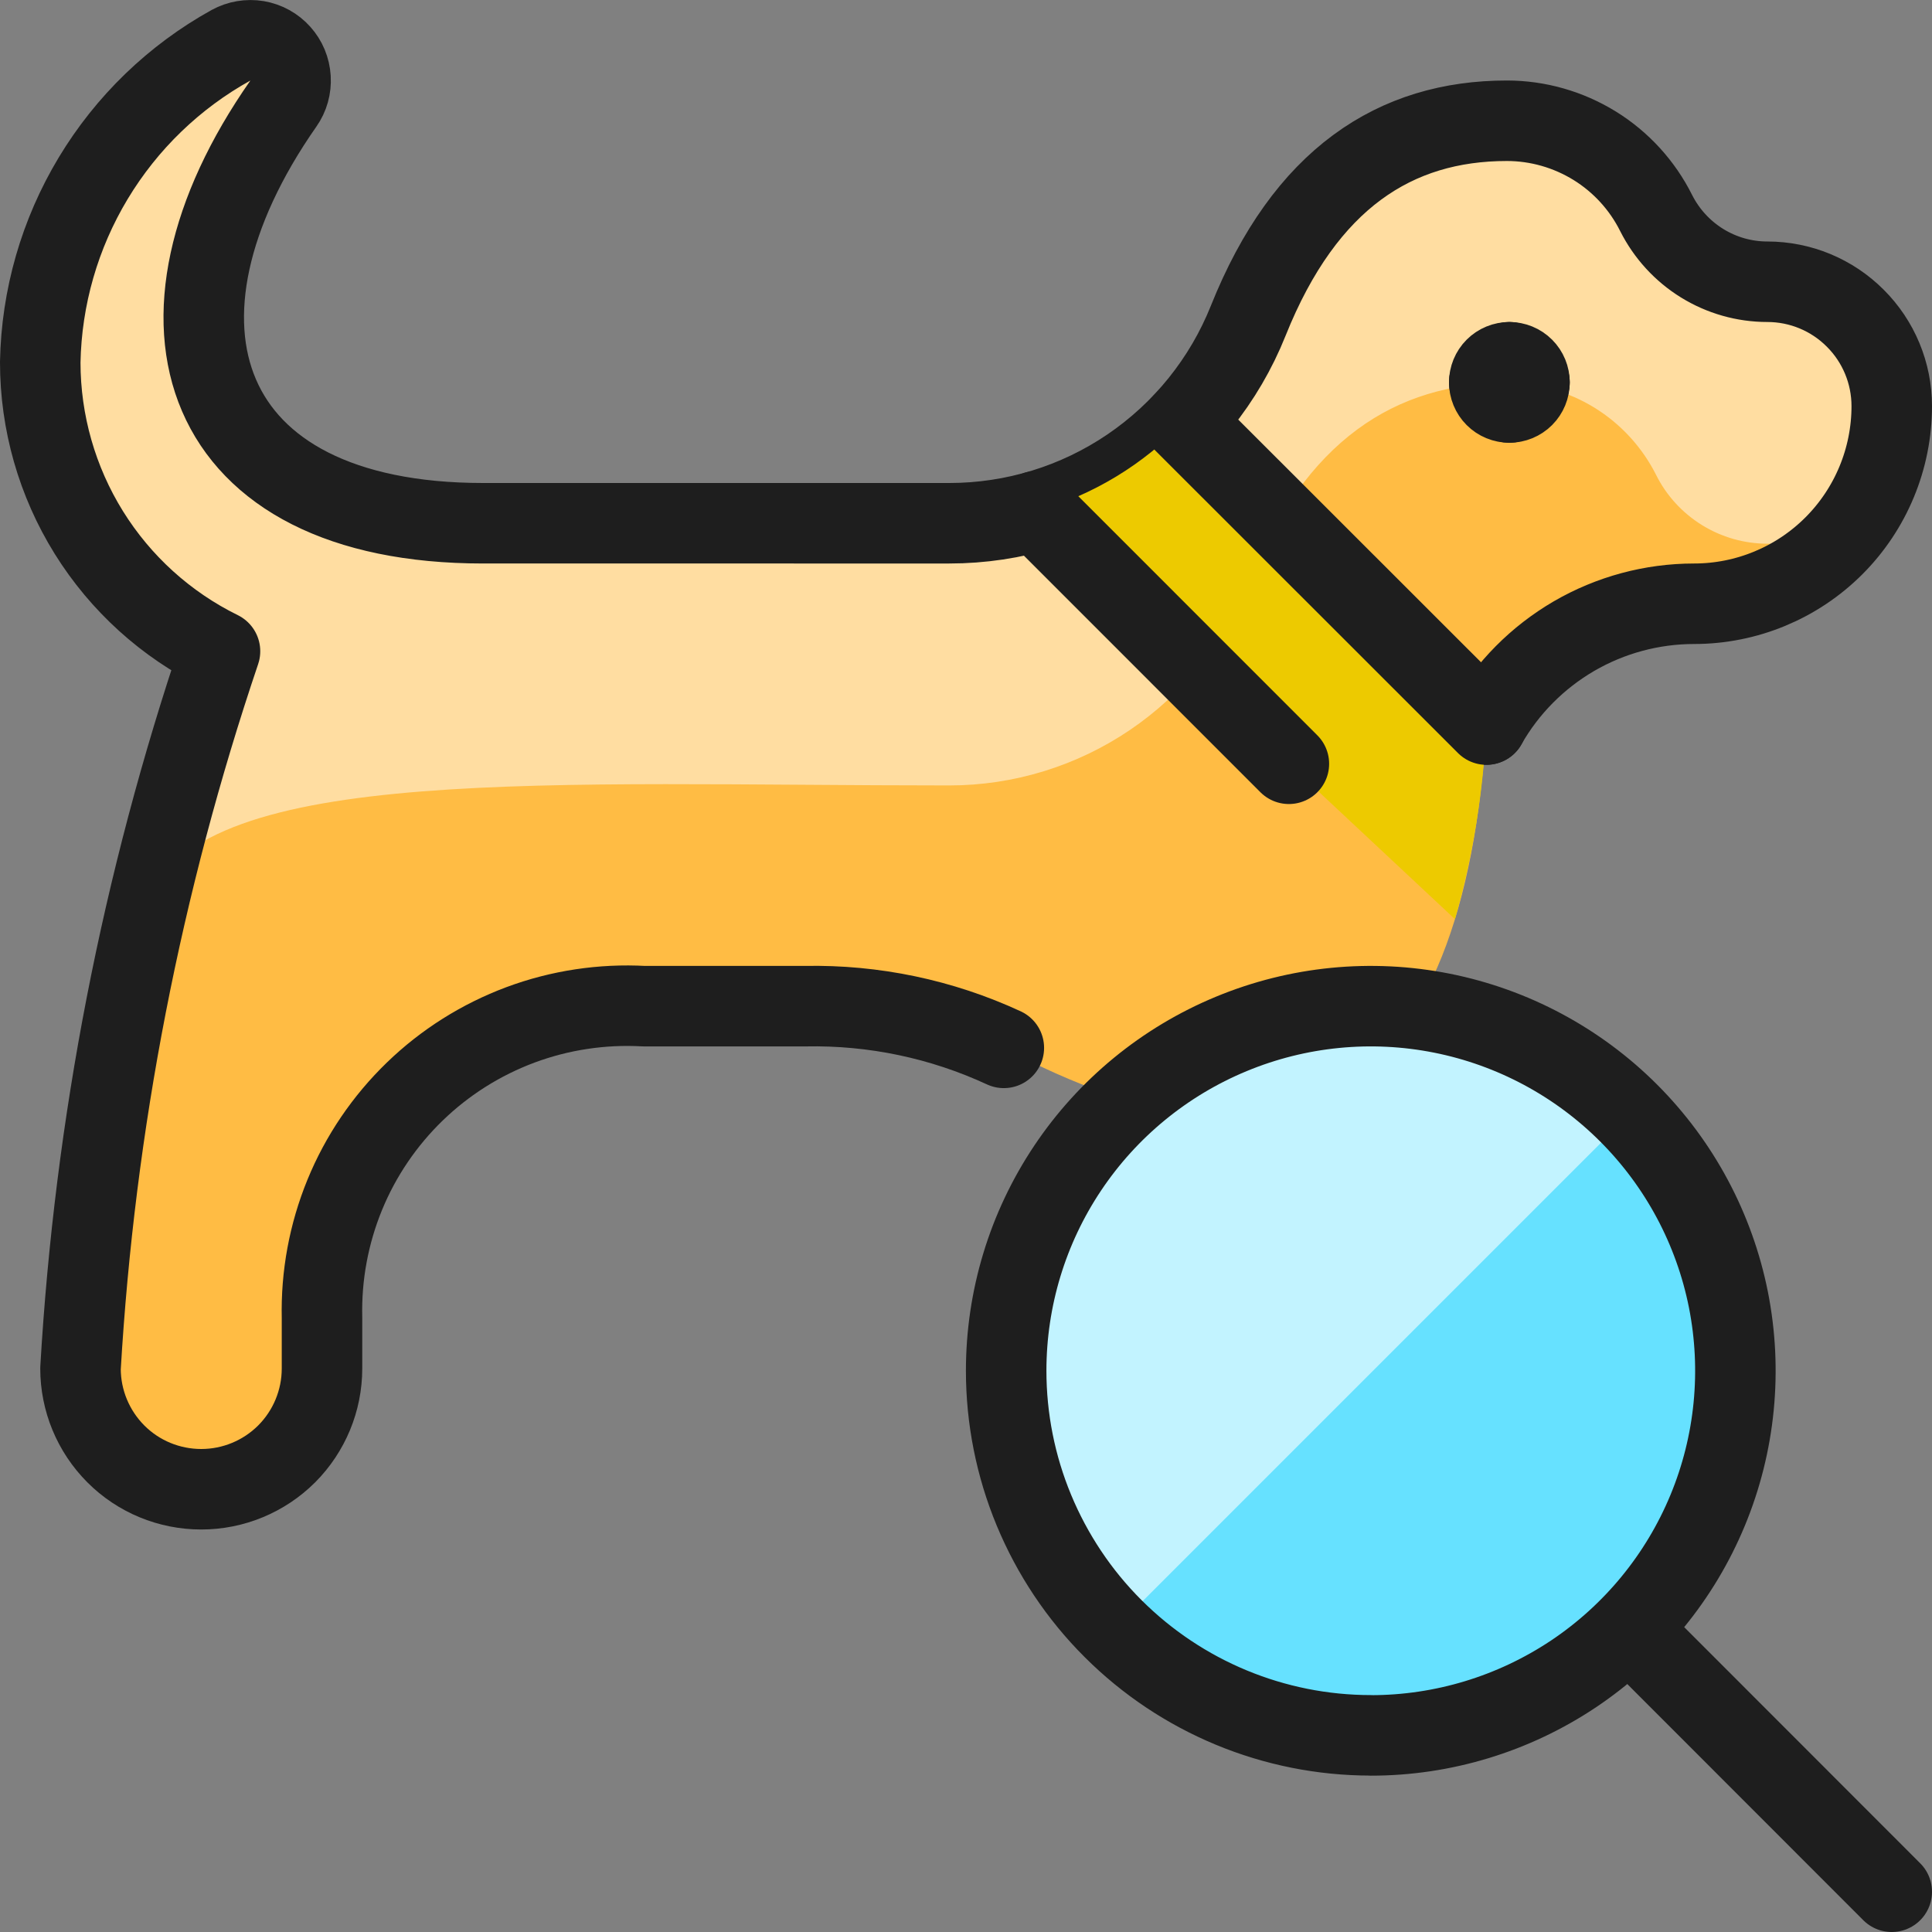
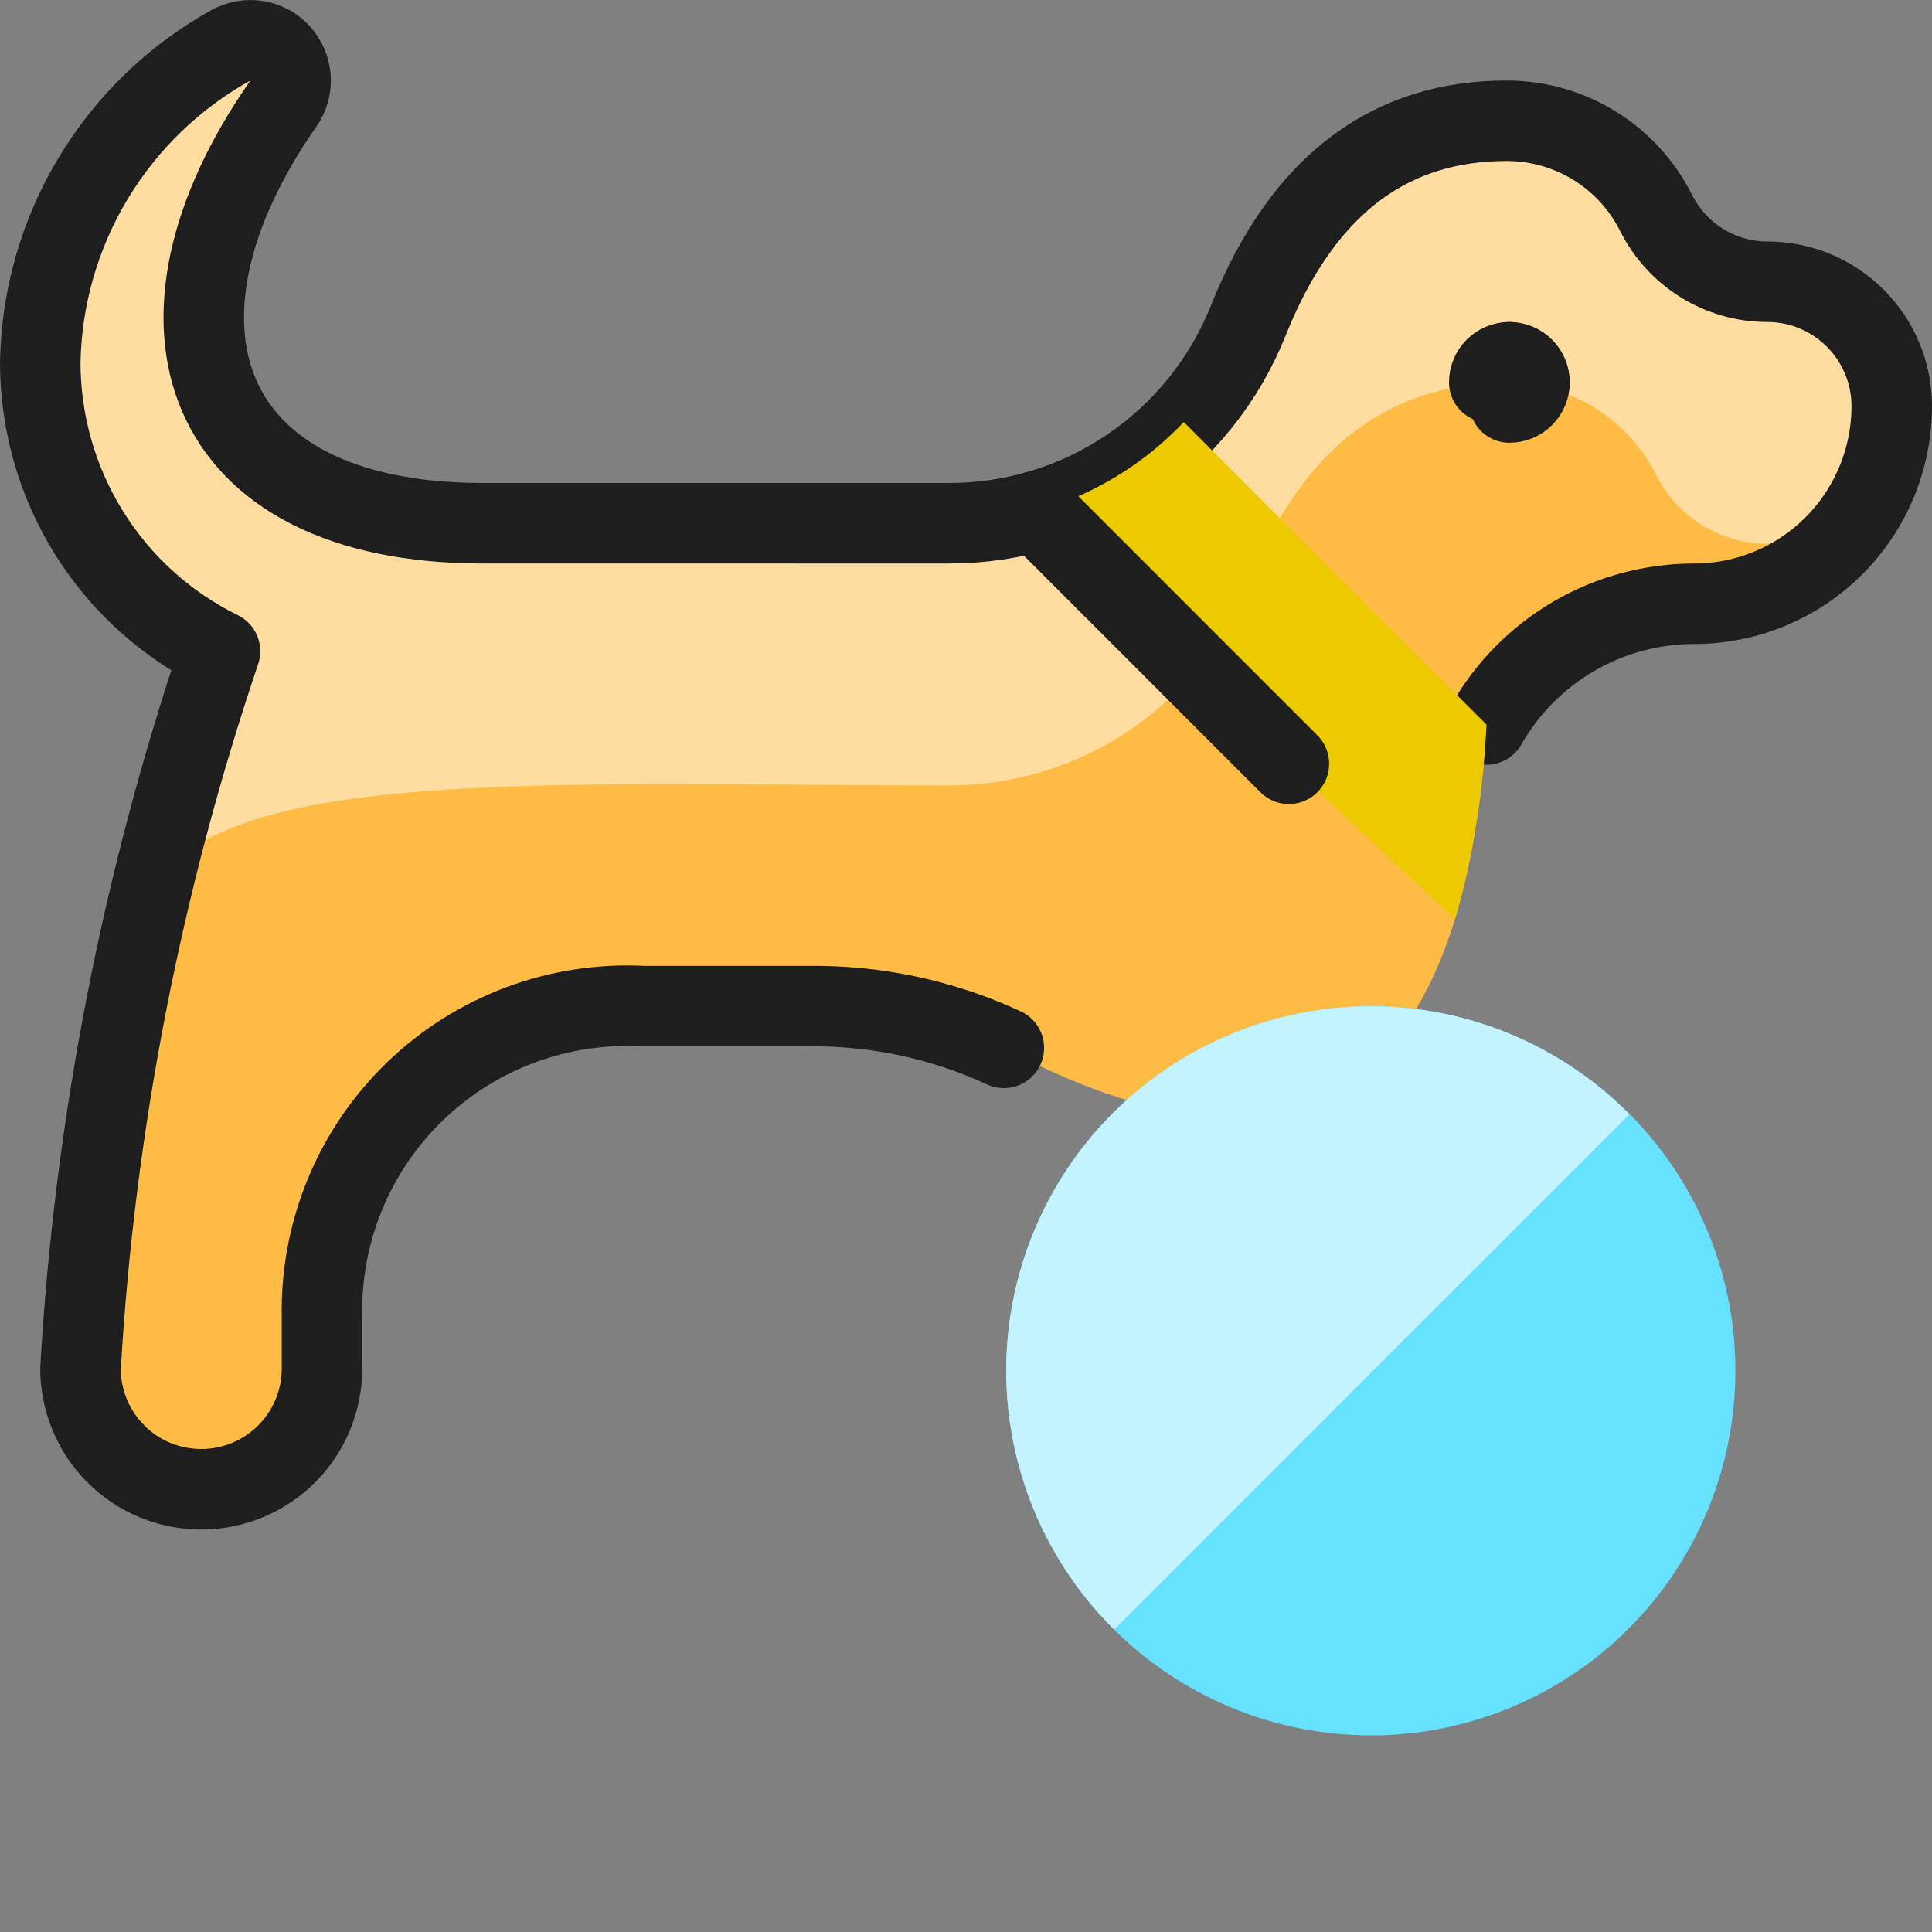
<svg xmlns="http://www.w3.org/2000/svg" fill="none" viewBox="0 0 24 24" id="Pet-Tracking-Dog-Search--Streamline-Ultimate" height="24" width="24">
  <rect x="0" y="0" width="24" height="24" fill="#808080" stroke="none" />
  <desc>Pet Tracking Dog Search Streamline Icon: https://streamlinehq.com</desc>
  <path fill="#ffbc44" d="M18.465 9c0.259 -0.456 0.635 -0.834 1.088 -1.098 0.453 -0.263 0.968 -0.402 1.492 -0.402 0.651 0 1.276 -0.259 1.736 -0.719 0.46 -0.46 0.719 -1.085 0.719 -1.736 0 -0.41 -0.163 -0.803 -0.453 -1.092C22.758 3.663 22.365 3.5 21.955 3.5c-0.287 0 -0.568 -0.08 -0.812 -0.231 -0.244 -0.151 -0.441 -0.367 -0.57 -0.623 -0.172 -0.344 -0.437 -0.634 -0.764 -0.836 -0.328 -0.202 -0.705 -0.31 -1.09 -0.31 -1.385 0 -2.506 0.717 -3.213 2.484 -0.297 0.743 -0.809 1.379 -1.471 1.828s-1.443 0.688 -2.243 0.688H6C2.46 6.5 1.622 4 3.52 1.287c0.065 -0.092 0.096 -0.204 0.089 -0.317 -0.007 -0.113 -0.051 -0.22 -0.127 -0.304 -0.075 -0.084 -0.177 -0.14 -0.288 -0.159C3.083 0.489 2.969 0.508 2.87 0.562c-0.706 0.391 -1.296 0.961 -1.712 1.652C0.742 2.905 0.515 3.693 0.5 4.5c-0 0.747 0.209 1.48 0.603 2.114 0.395 0.635 0.959 1.146 1.63 1.476C1.76 10.969 1.177 13.966 1 17c0 0.398 0.158 0.779 0.439 1.061S2.102 18.5 2.5 18.5c0.398 0 0.779 -0.158 1.061 -0.439C3.842 17.779 4 17.398 4 17v-0.63c-0.012 -0.523 0.084 -1.042 0.282 -1.526 0.198 -0.484 0.495 -0.921 0.871 -1.285 0.376 -0.364 0.823 -0.645 1.313 -0.828 0.49 -0.182 1.012 -0.261 1.535 -0.232l2 0c0.852 -0.018 1.696 0.16 2.469 0.518 3.542 1.889 5.722 0.696 5.996 -4.018Z" stroke-width="1" />
  <path fill="#ffdda1" d="M2.733 8.09c-0.388 0.993 -0.684 2.02 -0.884 3.067 0.7 -1.669 5.036 -1.4 9.943 -1.4 0.799 -0 1.581 -0.24 2.243 -0.688 0.662 -0.448 1.175 -1.085 1.471 -1.827 0.707 -1.768 1.828 -2.485 3.213 -2.485 0.385 -0 0.762 0.107 1.089 0.308 0.327 0.202 0.592 0.491 0.765 0.835 0.128 0.257 0.326 0.472 0.57 0.623 0.244 0.151 0.525 0.231 0.812 0.231 0.232 0.001 0.461 0.056 0.669 0.159 0.273 -0.229 0.493 -0.514 0.645 -0.837 0.151 -0.323 0.23 -0.675 0.231 -1.031 0 -0.41 -0.163 -0.803 -0.453 -1.092C22.758 3.663 22.365 3.5 21.955 3.5c-0.287 0 -0.568 -0.08 -0.812 -0.231 -0.244 -0.151 -0.441 -0.367 -0.57 -0.623 -0.172 -0.344 -0.437 -0.634 -0.764 -0.836 -0.328 -0.202 -0.705 -0.31 -1.09 -0.31 -1.385 0 -2.506 0.717 -3.213 2.484 -0.297 0.743 -0.809 1.379 -1.471 1.828s-1.443 0.688 -2.243 0.688H6C2.46 6.5 1.622 4 3.52 1.287c0.065 -0.092 0.096 -0.204 0.089 -0.317 -0.007 -0.113 -0.051 -0.22 -0.127 -0.304 -0.075 -0.084 -0.177 -0.14 -0.288 -0.159C3.083 0.489 2.969 0.508 2.87 0.562c-0.706 0.391 -1.296 0.961 -1.712 1.652C0.742 2.905 0.515 3.693 0.5 4.5c-0 0.747 0.209 1.48 0.603 2.114 0.395 0.635 0.959 1.146 1.63 1.476Z" stroke-width="1" />
  <path stroke="#1e1e1e" stroke-linecap="round" stroke-linejoin="round" d="M18.465 9c0.259 -0.456 0.635 -0.834 1.088 -1.098 0.453 -0.263 0.968 -0.402 1.492 -0.402 0.651 0 1.276 -0.259 1.736 -0.719 0.46 -0.46 0.719 -1.085 0.719 -1.736 0 -0.41 -0.163 -0.803 -0.453 -1.092C22.758 3.663 22.365 3.5 21.955 3.5c-0.287 0 -0.568 -0.08 -0.812 -0.231 -0.244 -0.151 -0.441 -0.367 -0.57 -0.623 -0.172 -0.344 -0.437 -0.634 -0.764 -0.836 -0.328 -0.202 -0.705 -0.31 -1.09 -0.31 -1.385 0 -2.506 0.717 -3.213 2.484 -0.297 0.743 -0.809 1.379 -1.471 1.828s-1.443 0.688 -2.243 0.688H6C2.46 6.5 1.622 4 3.52 1.287c0.065 -0.092 0.096 -0.204 0.089 -0.317 -0.007 -0.113 -0.051 -0.22 -0.127 -0.304 -0.075 -0.084 -0.177 -0.14 -0.288 -0.159C3.083 0.489 2.969 0.508 2.87 0.562c-0.706 0.391 -1.296 0.961 -1.712 1.652C0.742 2.905 0.515 3.693 0.5 4.5c-0 0.747 0.209 1.48 0.603 2.114 0.395 0.635 0.959 1.146 1.63 1.476C1.76 10.969 1.177 13.966 1 17c0 0.398 0.158 0.779 0.439 1.061S2.102 18.5 2.5 18.5c0.398 0 0.779 -0.158 1.061 -0.439C3.842 17.779 4 17.398 4 17v-0.63c-0.012 -0.523 0.084 -1.042 0.282 -1.526 0.198 -0.484 0.495 -0.921 0.871 -1.285 0.376 -0.364 0.823 -0.645 1.313 -0.828 0.49 -0.182 1.012 -0.261 1.535 -0.232l2 0c0.852 -0.017 1.696 0.16 2.469 0.518" stroke-width="1" />
  <path fill="#edca00" d="m16.011 9.488 -3.136 -3.137c0.699 -0.198 1.331 -0.581 1.83 -1.108L18.465 9c-0.035 0.819 -0.167 1.63 -0.391 2.418l-2.063 -1.93Z" stroke-width="1" />
-   <path stroke="#1e1e1e" stroke-linecap="round" stroke-linejoin="round" d="m14.705 5.243 3.76 3.758" stroke-width="1" />
  <path stroke="#1e1e1e" stroke-linecap="round" stroke-linejoin="round" d="m16.011 9.488 -3.136 -3.137" stroke-width="1" />
  <path stroke="#1e1e1e" stroke-linecap="round" stroke-linejoin="round" d="M18.75 4.5c0.066 0 0.13 0.026 0.177 0.073 0.047 0.047 0.073 0.11 0.073 0.177" stroke-width="1" />
  <path stroke="#1e1e1e" stroke-linecap="round" stroke-linejoin="round" d="M18.5 4.75c0 -0.066 0.026 -0.13 0.073 -0.177 0.047 -0.047 0.111 -0.073 0.177 -0.073" stroke-width="1" />
-   <path stroke="#1e1e1e" stroke-linecap="round" stroke-linejoin="round" d="M18.75 5c-0.066 0 -0.13 -0.026 -0.177 -0.073C18.526 4.88 18.5 4.816 18.5 4.75" stroke-width="1" />
  <path stroke="#1e1e1e" stroke-linecap="round" stroke-linejoin="round" d="M19 4.75c0 0.066 -0.026 0.13 -0.073 0.177C18.88 4.974 18.816 5 18.75 5" stroke-width="1" />
  <path fill="#66e1ff" d="M17.029 21.558c0.896 0 1.771 -0.266 2.516 -0.763 0.745 -0.498 1.325 -1.205 1.668 -2.033 0.343 -0.828 0.432 -1.738 0.258 -2.617 -0.175 -0.878 -0.606 -1.685 -1.24 -2.319 -0.633 -0.633 -1.44 -1.065 -2.319 -1.24 -0.879 -0.175 -1.789 -0.085 -2.617 0.258 -0.828 0.343 -1.535 0.923 -2.033 1.668 -0.498 0.745 -0.763 1.62 -0.763 2.516 0 0.595 0.117 1.184 0.345 1.733 0.228 0.549 0.561 1.049 0.982 1.469 0.849 0.849 2.001 1.327 3.203 1.327Z" stroke-width="1" />
  <path fill="#c2f3ff" d="M17.029 12.5c-0.897 -0 -1.774 0.266 -2.52 0.765 -0.746 0.499 -1.326 1.209 -1.668 2.038 -0.342 0.83 -0.429 1.742 -0.251 2.622 0.178 0.879 0.613 1.686 1.251 2.318l6.4 -6.4c-0.42 -0.425 -0.92 -0.763 -1.471 -0.994 -0.551 -0.231 -1.143 -0.349 -1.741 -0.349Z" stroke-width="1" />
-   <path stroke="#1e1e1e" stroke-linecap="round" stroke-linejoin="round" d="M17.029 21.558c0.896 0 1.771 -0.266 2.516 -0.763 0.745 -0.498 1.325 -1.205 1.668 -2.033 0.343 -0.828 0.432 -1.738 0.258 -2.617 -0.175 -0.878 -0.606 -1.685 -1.24 -2.319 -0.633 -0.633 -1.44 -1.065 -2.319 -1.24 -0.879 -0.175 -1.789 -0.085 -2.617 0.258 -0.828 0.343 -1.535 0.923 -2.033 1.668 -0.498 0.745 -0.763 1.62 -0.763 2.516 0 0.595 0.117 1.184 0.345 1.733 0.228 0.549 0.561 1.049 0.982 1.469 0.849 0.849 2.001 1.327 3.203 1.327v0Z" stroke-width="1" />
-   <path stroke="#1e1e1e" stroke-linecap="round" stroke-linejoin="round" d="m23.5 23.5 -3.248 -3.25" stroke-width="1" />
</svg>